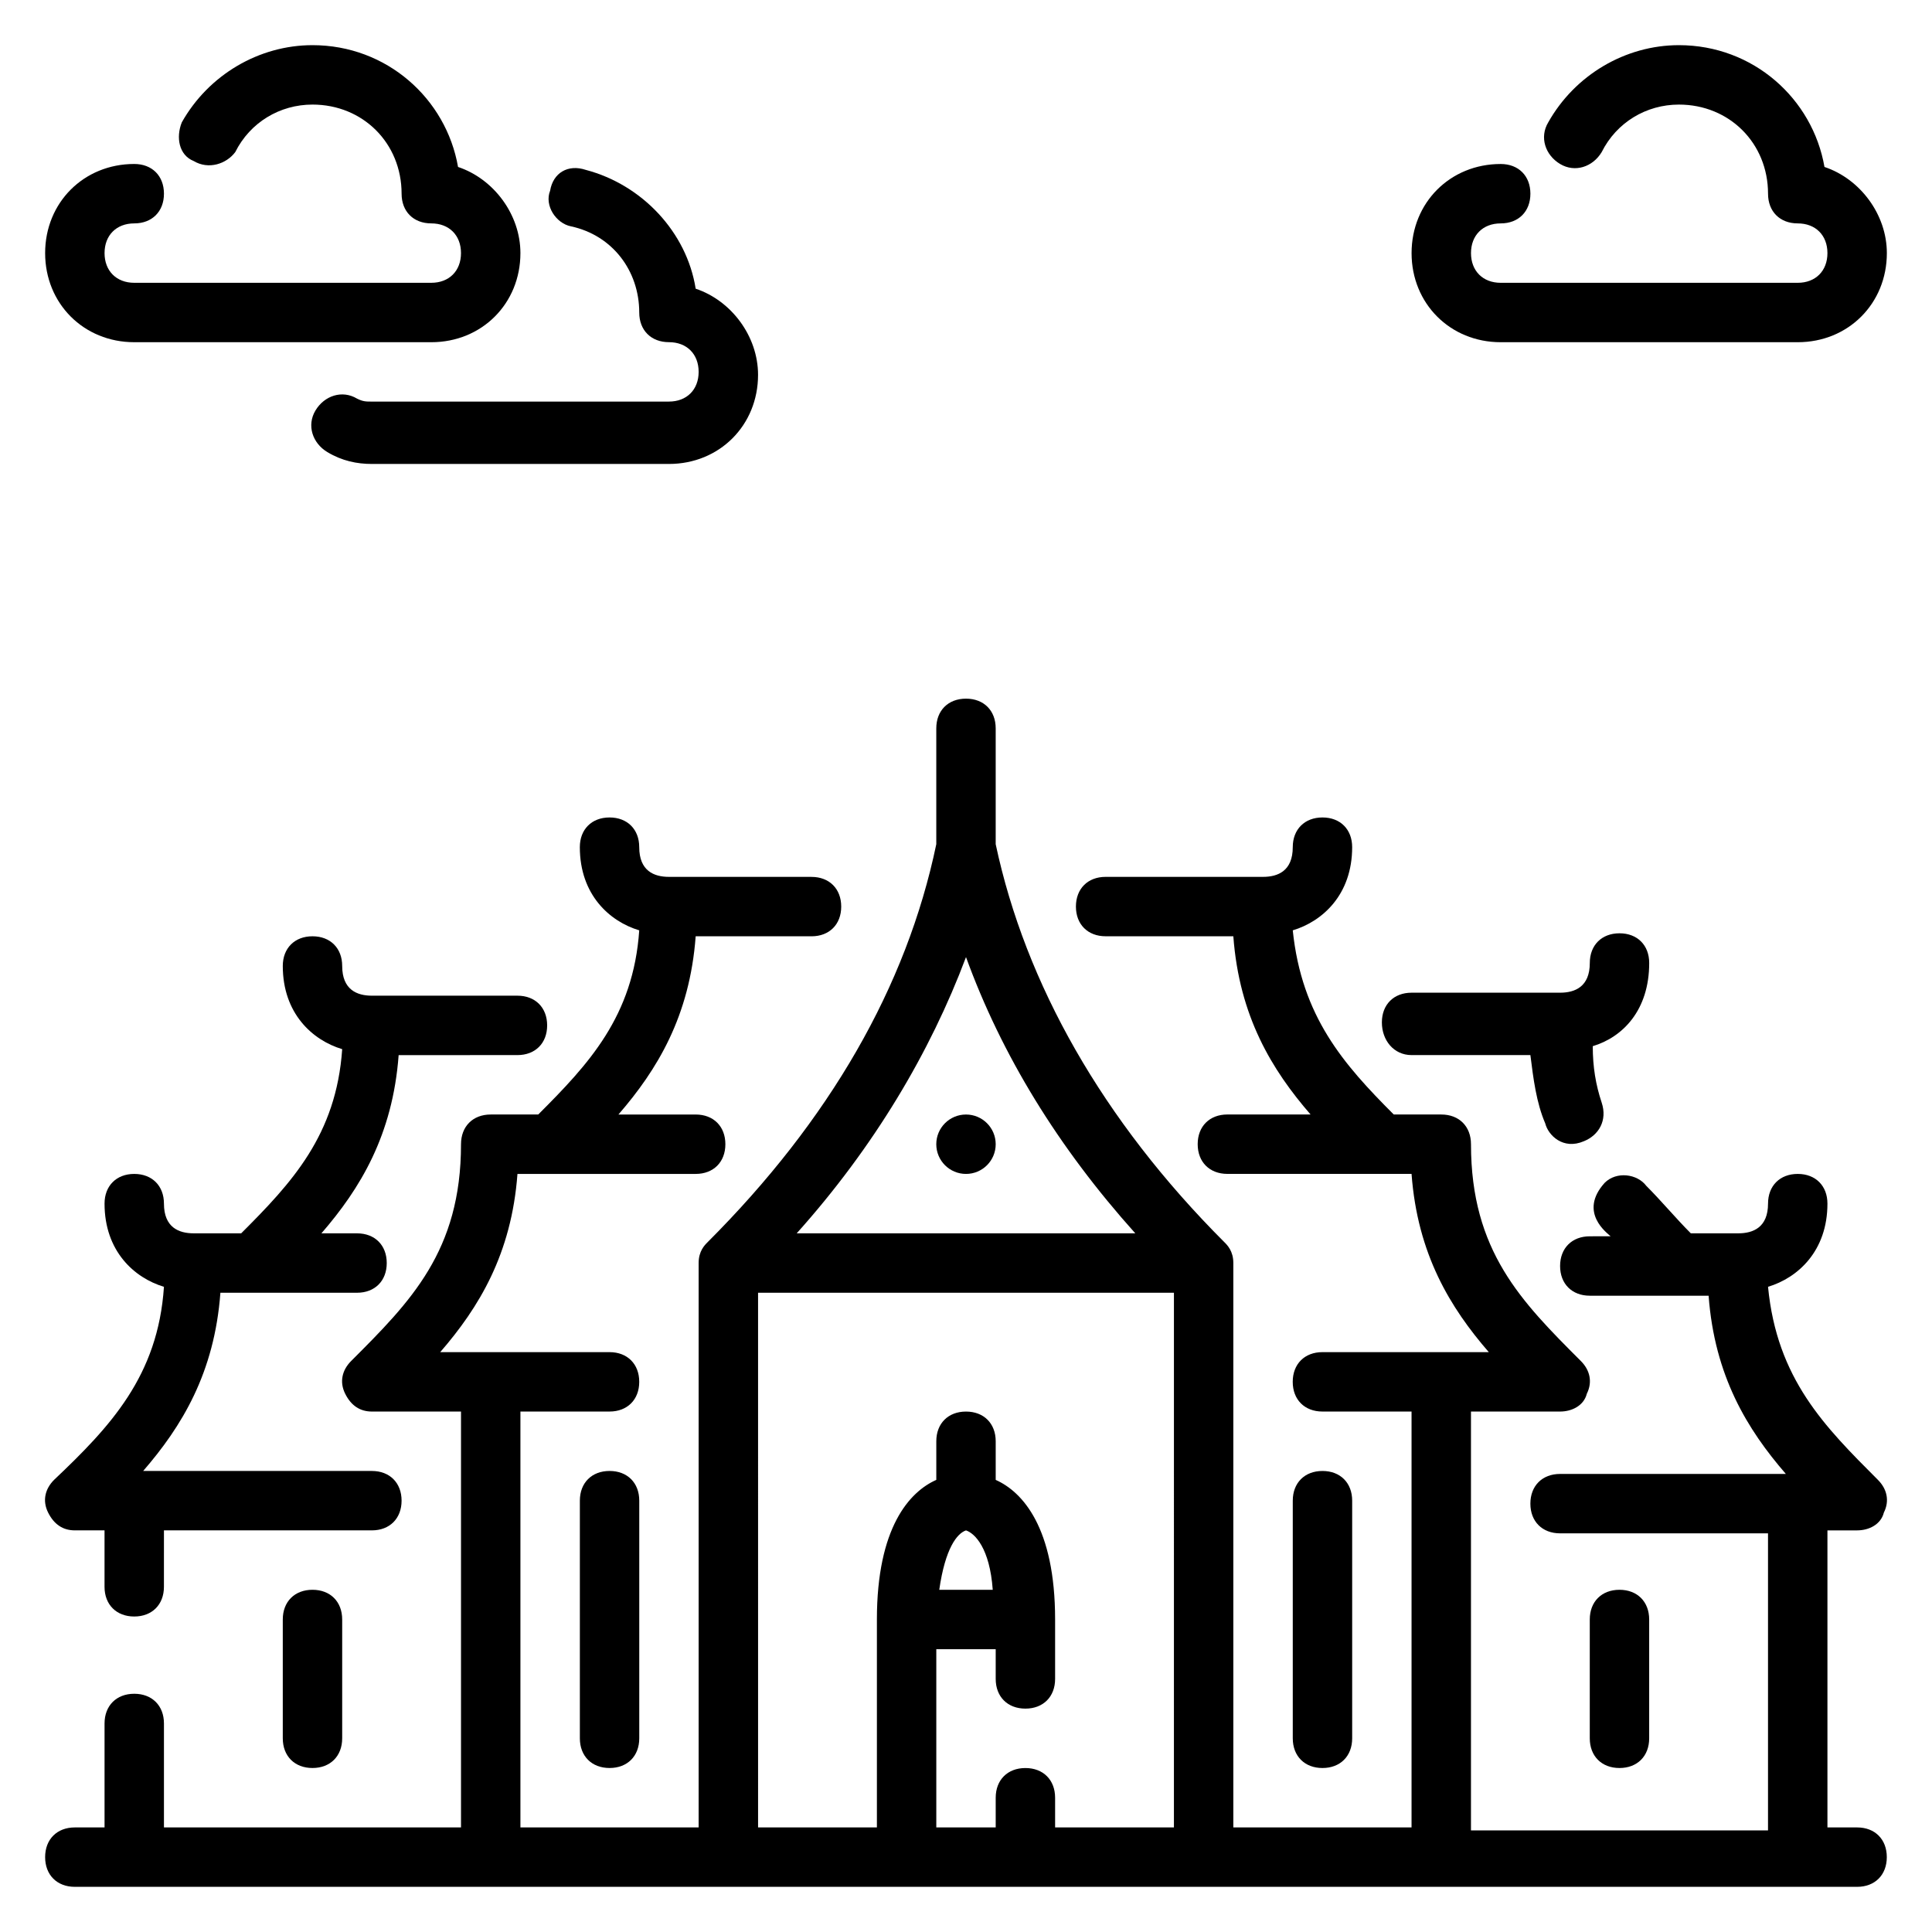
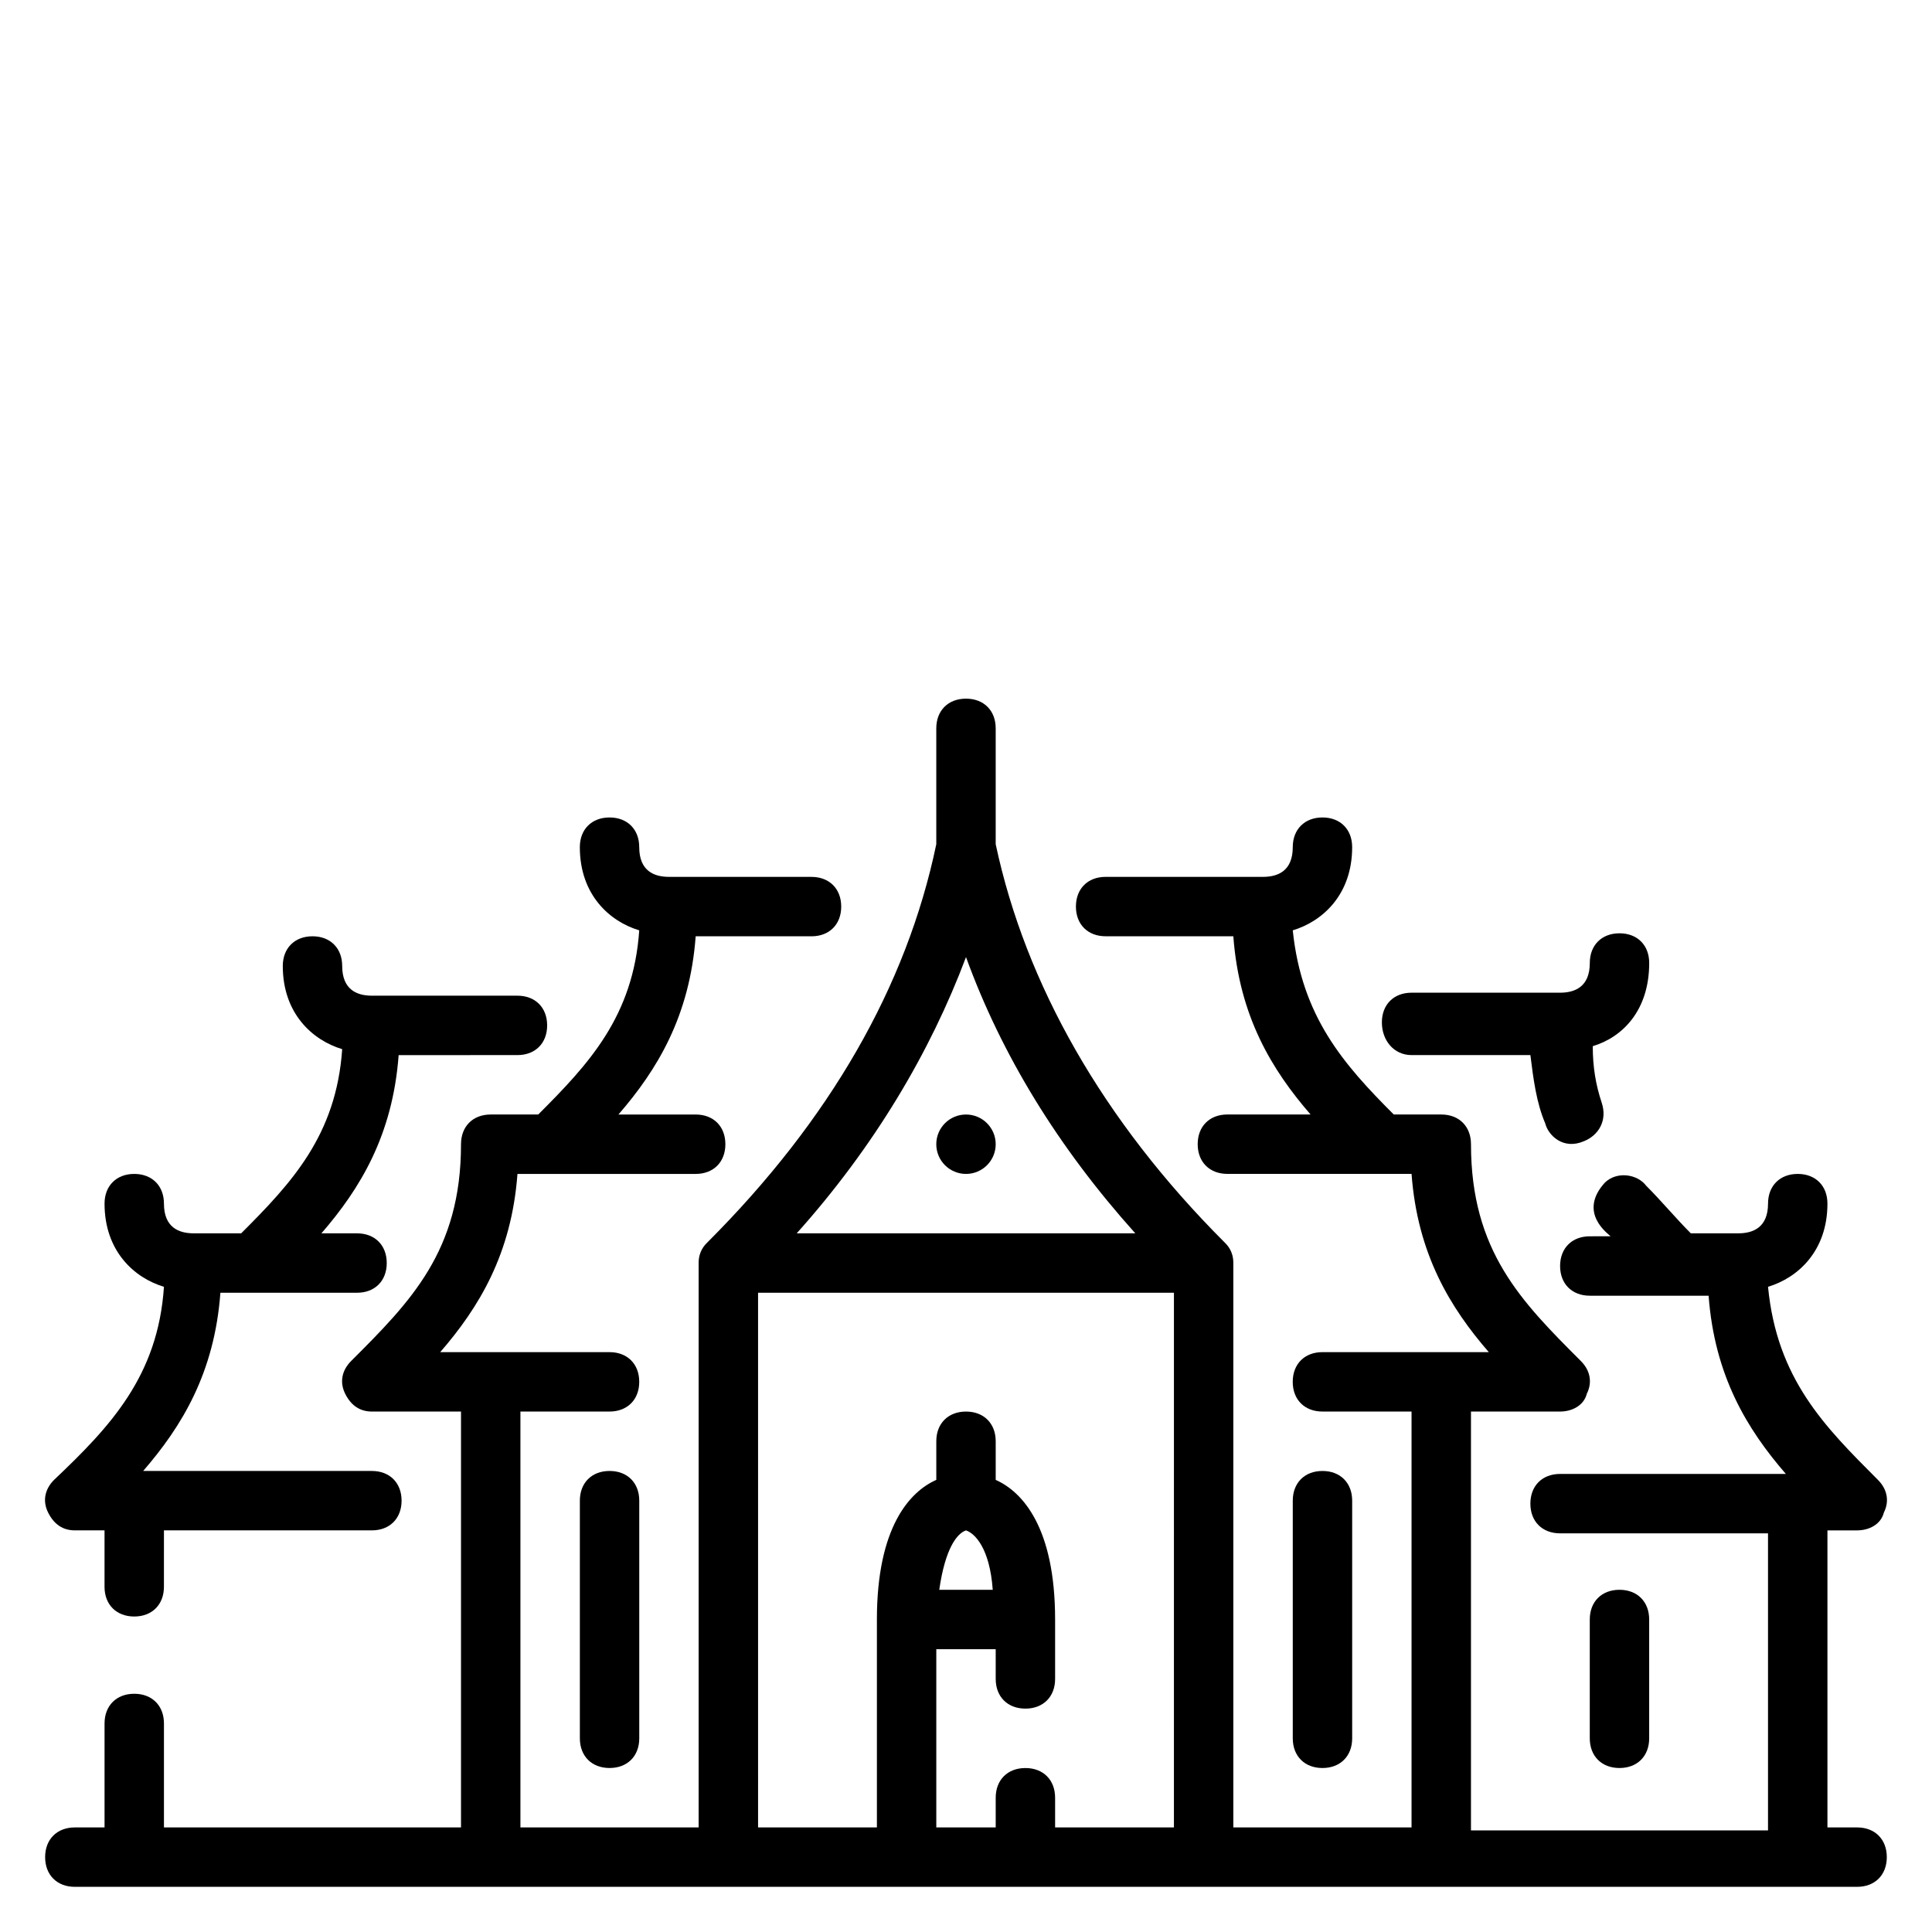
<svg xmlns="http://www.w3.org/2000/svg" fill="#000000" width="800px" height="800px" version="1.1" viewBox="144 144 512 512">
  <g>
    <path d="m518.08 423.61h31.488c0.789 6.297 1.574 12.594 3.938 18.105 0.789 3.148 4.723 7.086 10.234 4.723 3.938-1.574 6.297-5.512 4.723-10.234-1.574-4.723-2.363-9.445-2.363-14.957 7.871-2.363 14.957-9.445 14.957-22.043 0-4.723-3.148-7.871-7.871-7.871s-7.871 3.148-7.871 7.871c0 6.297-3.938 7.871-7.871 7.871h-39.359c-4.723 0-7.871 3.148-7.871 7.871-0.004 4.731 3.144 8.664 7.867 8.664z" />
    <path d="m281.13 423.61c4.723 0 7.871-3.148 7.871-7.871 0-4.723-3.148-7.871-7.871-7.871h-38.574c-3.938 0-7.871-1.574-7.871-7.871 0-4.723-3.148-7.871-7.871-7.871s-7.871 3.148-7.871 7.871c0 12.594 7.871 19.68 15.742 22.043-1.574 22.828-13.383 35.426-26.766 48.805h-12.598c-3.938 0-7.871-1.574-7.871-7.871 0-4.723-3.148-7.871-7.871-7.871-4.723 0-7.871 3.148-7.871 7.871 0 12.594 7.871 19.68 15.742 22.043-1.574 23.617-14.168 37-29.125 51.168-2.363 2.359-3.148 5.508-1.574 8.656 1.574 3.148 3.934 4.723 7.082 4.723h7.871v14.957c0 4.723 3.148 7.871 7.871 7.871s7.871-3.148 7.871-7.871l0.004-14.957h55.105c4.723 0 7.871-3.148 7.871-7.871 0-4.723-3.148-7.871-7.871-7.871h-60.613c10.234-11.809 18.895-25.977 20.469-47.23h36.211c4.723 0 7.871-3.148 7.871-7.871s-3.148-7.871-7.871-7.871h-9.445c10.234-11.809 18.895-25.977 20.469-47.23z" />
    <path d="m636.16 628.29h-7.871v-78.723h7.871c3.148 0 6.297-1.574 7.086-4.723 1.574-3.148 0.789-6.297-1.574-8.66-14.168-14.168-26.766-26.766-29.125-51.168 7.871-2.363 15.742-9.445 15.742-22.043 0-4.723-3.148-7.871-7.871-7.871-4.723 0-7.871 3.148-7.871 7.871 0 6.297-3.938 7.871-7.871 7.871h-12.594c-3.938-3.938-7.871-8.66-11.809-12.594-2.363-3.148-7.871-3.938-11.02-0.789-7.086 7.871 0.789 13.383 1.574 14.168l-5.516 0.004c-4.723 0-7.871 3.148-7.871 7.871s3.148 7.871 7.871 7.871h31.488c1.574 21.254 10.234 35.426 20.469 47.23l-59.832 0.004c-4.723 0-7.871 3.148-7.871 7.871 0 4.723 3.148 7.871 7.871 7.871h55.105v78.719l-78.719 0.004v-111h23.617c3.148 0 6.297-1.574 7.086-4.723 1.574-3.148 0.789-6.297-1.574-8.66-15.742-15.742-29.125-29.125-29.125-57.465 0-4.723-3.148-7.871-7.871-7.871h-12.594c-13.383-13.383-24.402-25.977-26.766-48.805 7.871-2.363 15.742-9.445 15.742-22.043 0-4.723-3.148-7.871-7.871-7.871s-7.871 3.148-7.871 7.871c0 6.297-3.938 7.871-7.871 7.871h-41.723c-4.723 0-7.871 3.148-7.871 7.871s3.148 7.871 7.871 7.871h33.844c1.574 21.254 10.234 35.426 20.469 47.23h-22.043c-4.723 0-7.871 3.148-7.871 7.871 0 4.723 3.148 7.871 7.871 7.871l48.805 0.004c1.574 21.254 10.234 35.426 20.469 47.23l-44.086 0.004c-4.723 0-7.871 3.148-7.871 7.871 0 4.723 3.148 7.871 7.871 7.871h23.617v110.21h-47.23v-149.57c0-3.148-1.574-4.723-2.363-5.512-32.273-32.273-52.742-68.488-60.613-105.48v-30.699c0-4.723-3.148-7.871-7.871-7.871s-7.871 3.148-7.871 7.871v30.699c-7.871 37.785-28.34 73.211-60.613 105.48-0.789 0.789-2.367 2.363-2.367 5.512v149.57h-47.23v-110.21h23.617c4.723 0 7.871-3.148 7.871-7.871 0-4.723-3.148-7.871-7.871-7.871h-44.871c10.234-11.809 18.895-25.977 20.469-47.23h47.23c4.723 0 7.871-3.148 7.871-7.871s-3.148-7.871-7.871-7.871h-20.469c10.234-11.809 18.895-25.977 20.469-47.23h30.699c4.723 0 7.871-3.148 7.871-7.871 0-4.723-3.148-7.871-7.871-7.871l-37.785-0.008c-3.938 0-7.871-1.574-7.871-7.871 0-4.723-3.148-7.871-7.871-7.871s-7.871 3.148-7.871 7.871c0 12.594 7.871 19.68 15.742 22.043-1.574 22.828-13.383 35.426-26.766 48.805h-12.594c-4.723 0-7.871 3.148-7.871 7.871 0 28.34-13.383 41.723-29.125 57.465-2.363 2.363-3.148 5.512-1.574 8.66 1.57 3.148 3.934 4.723 7.082 4.723h23.617v110.21l-78.723 0.004v-27.551c0-4.723-3.148-7.871-7.871-7.871-4.723 0-7.871 3.148-7.871 7.871v27.551h-7.875c-4.723 0-7.871 3.148-7.871 7.871s3.148 7.871 7.871 7.871h472.32c4.723 0 7.871-3.148 7.871-7.871 0.004-4.723-3.144-7.871-7.867-7.871zm-236.16-230.65c9.445 25.977 24.402 50.383 44.871 73.211h-89.742c20.465-22.828 35.422-48.02 44.871-73.211zm55.102 230.65h-31.488v-7.871c0-4.723-3.148-7.871-7.871-7.871-4.723 0-7.871 3.148-7.871 7.871v7.871h-15.742v-47.23h15.742v7.871c0 4.723 3.148 7.871 7.871 7.871 4.723 0 7.871-3.148 7.871-7.871v-15.742c0-24.402-8.66-33.852-15.742-37v-10.238c0-4.723-3.148-7.871-7.871-7.871s-7.871 3.148-7.871 7.871v10.234c-7.086 3.148-15.742 12.594-15.742 37v55.105h-31.488l-0.004-141.7h110.21zm-62.188-62.977c1.574-11.02 4.723-14.957 7.086-15.742 2.363 0.789 6.297 4.723 7.086 15.742z" />
    <path d="m502.34 604.67v-62.977c0-4.723-3.148-7.871-7.871-7.871s-7.871 3.148-7.871 7.871v62.977c0 4.723 3.148 7.871 7.871 7.871s7.871-3.148 7.871-7.871z" />
    <path d="m305.54 533.82c-4.723 0-7.871 3.148-7.871 7.871v62.977c0 4.723 3.148 7.871 7.871 7.871s7.871-3.148 7.871-7.871v-62.977c0-4.723-3.148-7.871-7.871-7.871z" />
-     <path d="m218.94 573.18v31.488c0 4.723 3.148 7.871 7.871 7.871s7.871-3.148 7.871-7.871v-31.488c0-4.723-3.148-7.871-7.871-7.871s-7.871 3.148-7.871 7.871z" />
    <path d="m581.05 604.67v-31.488c0-4.723-3.148-7.871-7.871-7.871s-7.871 3.148-7.871 7.871v31.488c0 4.723 3.148 7.871 7.871 7.871s7.871-3.148 7.871-7.871z" />
-     <path d="m541.7 234.69h78.719c13.383 0 23.617-10.234 23.617-23.617 0-10.234-7.086-19.68-16.531-22.828-3.148-18.105-18.895-32.277-38.574-32.277-14.168 0-27.551 7.871-34.637 20.469-2.363 3.938-0.789 8.66 3.148 11.02 3.938 2.363 8.66 0.789 11.02-3.148 3.938-7.871 11.812-12.594 20.469-12.594 13.383 0 23.617 10.234 23.617 23.617 0 4.723 3.148 7.871 7.871 7.871 4.723 0 7.871 3.148 7.871 7.871 0 4.723-3.148 7.871-7.871 7.871h-78.719c-4.723 0-7.871-3.148-7.871-7.871 0-4.723 3.148-7.871 7.871-7.871 4.723 0 7.871-3.148 7.871-7.871s-3.148-7.871-7.871-7.871c-13.383 0-23.617 10.234-23.617 23.617 0 13.379 10.234 23.613 23.617 23.613z" />
-     <path d="m295.3 203.98c11.02 2.363 18.105 11.809 18.105 22.828 0 4.723 3.148 7.871 7.871 7.871s7.871 3.148 7.871 7.871c0 4.723-3.148 7.871-7.871 7.871l-78.719 0.004c-1.574 0-2.363 0-3.938-0.789-3.938-2.363-8.66-0.789-11.02 3.148-2.363 3.938-0.789 8.66 3.148 11.02 3.938 2.363 7.871 3.148 11.809 3.148h78.719c13.383 0 23.617-10.234 23.617-23.617 0-10.234-7.086-19.68-16.531-22.828-2.363-14.957-14.168-27.551-29.125-31.488-4.727-1.57-8.66 0.793-9.449 5.516-1.574 3.938 1.574 8.66 5.512 9.445z" />
-     <path d="m179.58 234.69h78.719c13.383 0 23.617-10.234 23.617-23.617 0-10.234-7.086-19.68-16.531-22.828-3.148-18.105-18.895-32.277-38.574-32.277-14.168 0-27.551 7.871-34.637 20.469-1.574 3.934-0.785 8.66 3.148 10.234 3.938 2.359 8.66 0.785 11.023-2.363 3.934-7.871 11.809-12.594 20.465-12.594 13.383 0 23.617 10.234 23.617 23.617 0 4.723 3.148 7.871 7.871 7.871 4.723 0 7.871 3.148 7.871 7.871 0 4.723-3.148 7.871-7.871 7.871h-78.719c-4.723 0-7.871-3.148-7.871-7.871 0-4.723 3.148-7.871 7.871-7.871 4.723 0 7.871-3.148 7.871-7.871 0-4.727-3.148-7.875-7.871-7.875-13.383 0-23.617 10.234-23.617 23.617 0 13.383 10.234 23.617 23.617 23.617z" />
    <path d="m407.87 447.23c0 4.348-3.523 7.871-7.871 7.871s-7.875-3.523-7.875-7.871c0-4.348 3.527-7.871 7.875-7.871s7.871 3.523 7.871 7.871" />
  </g>
</svg>